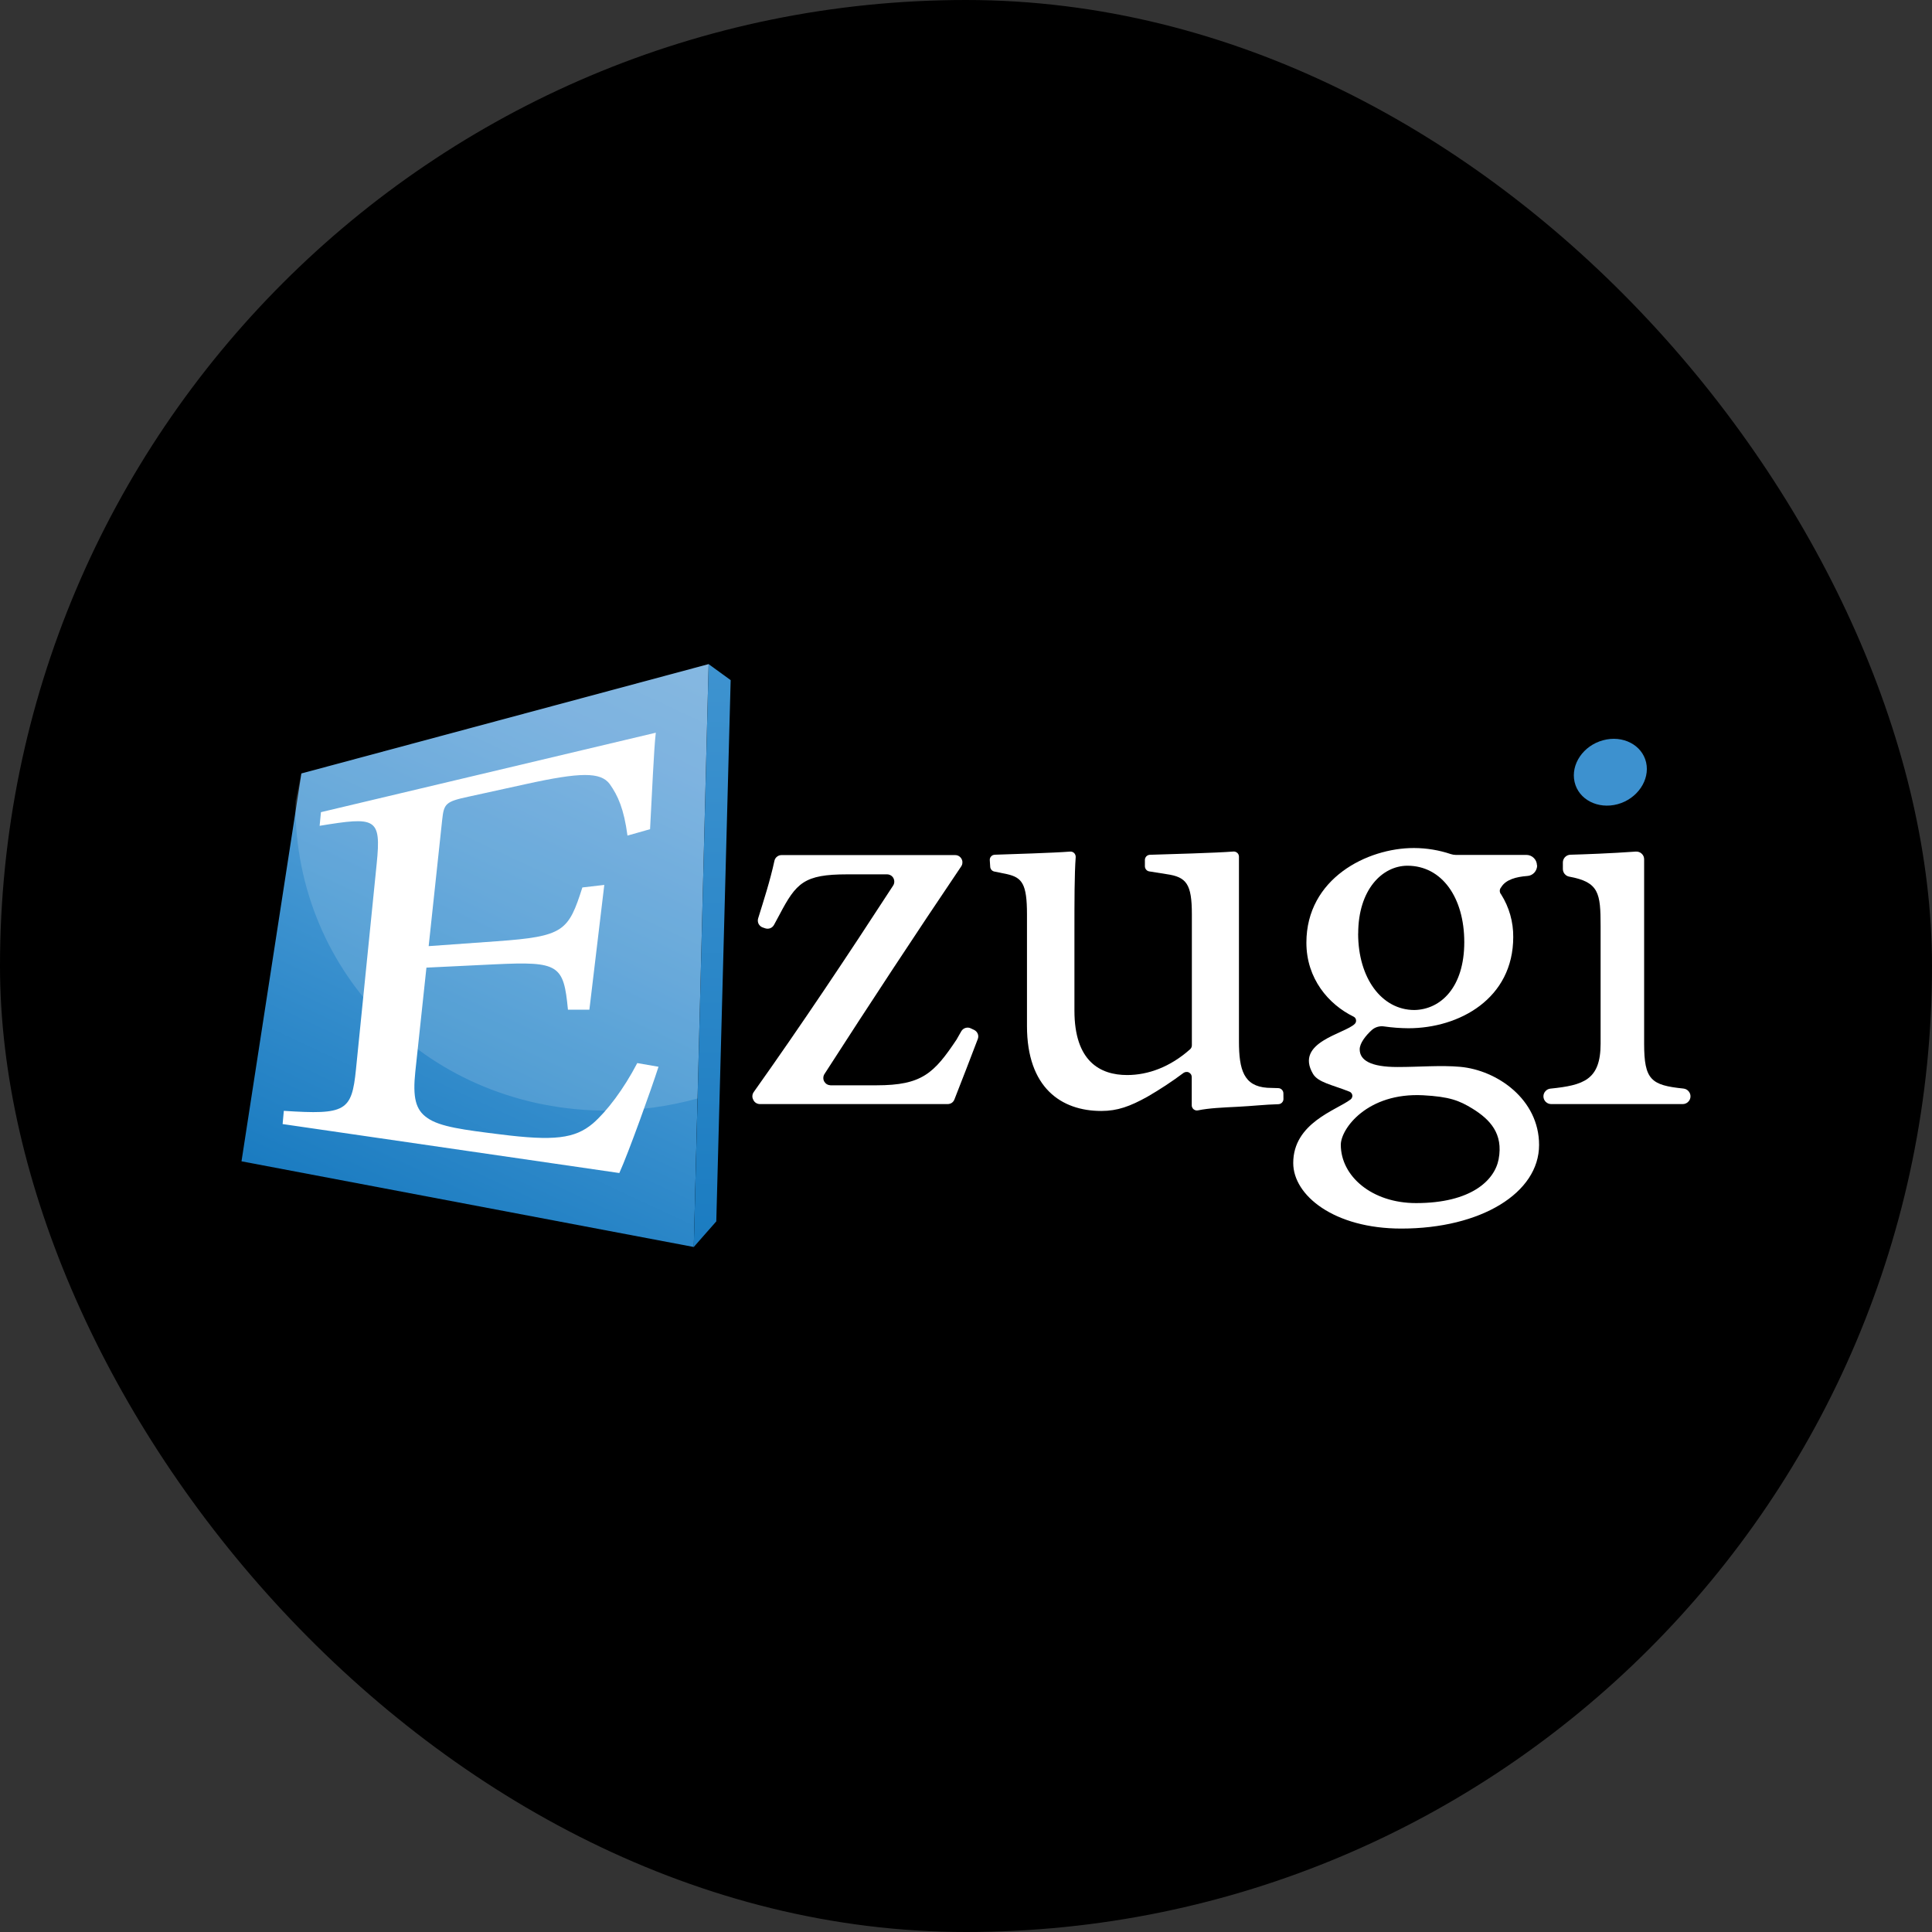
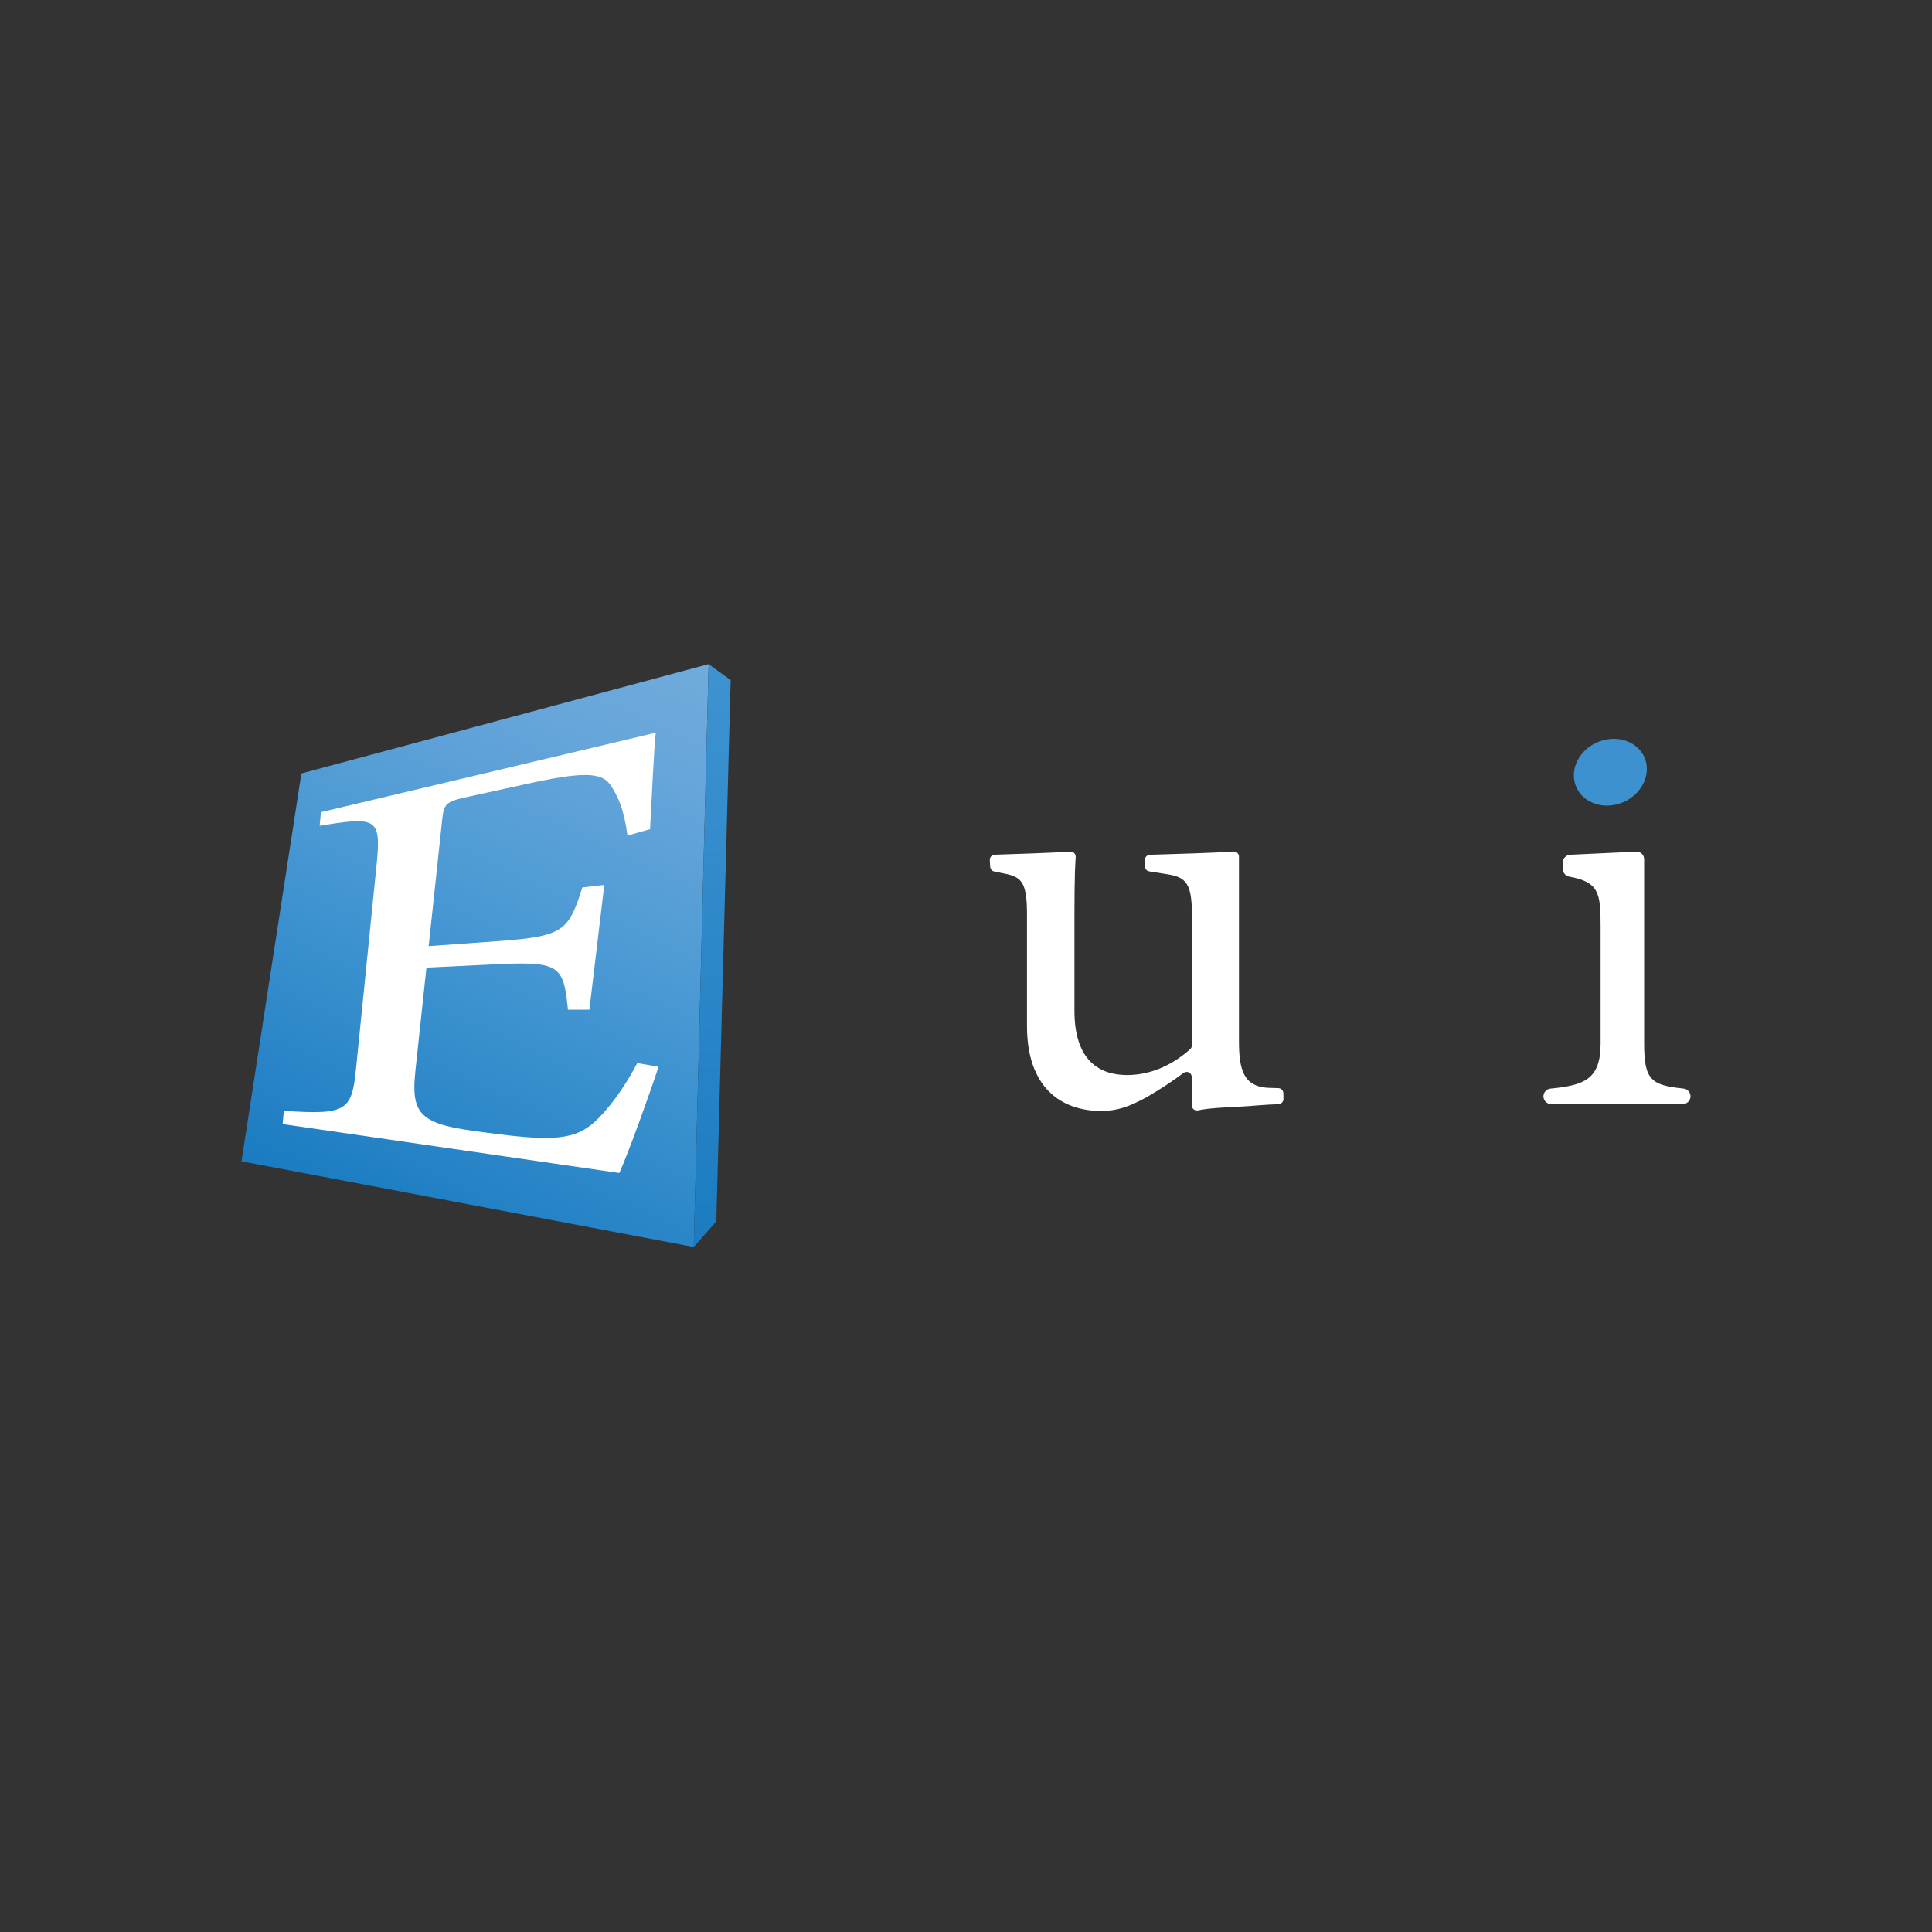
<svg xmlns="http://www.w3.org/2000/svg" fill="none" height="32" viewBox="0 0 32 32" width="32">
  <rect x="0" y="0" width="32" height="32" fill="#333333" stroke="none" />
  <g id="ezugi-logo">
-     <rect fill="black" height="32" rx="16" width="32" />
    <g id="Layer 2">
      <g id="Layer 1">
        <path d="M11.073 13.883L10.999 17.325C10.999 17.325 10.887 15.967 11.073 13.883Z" fill="white" id="Vector" />
        <path d="M21.258 18.203C21.258 18.226 21.249 18.247 21.233 18.263C21.218 18.279 21.196 18.288 21.174 18.289C20.947 18.295 20.739 18.32 20.494 18.332C20.256 18.344 20.026 18.353 19.843 18.391C19.829 18.394 19.815 18.394 19.802 18.39C19.788 18.386 19.776 18.379 19.766 18.37C19.758 18.362 19.751 18.352 19.746 18.341C19.741 18.331 19.739 18.319 19.739 18.308V17.84C19.739 17.824 19.735 17.809 19.727 17.795C19.718 17.782 19.707 17.771 19.693 17.764C19.679 17.756 19.663 17.753 19.647 17.755C19.632 17.756 19.617 17.761 19.604 17.77C19.412 17.914 19.212 18.045 19.005 18.165C18.717 18.325 18.509 18.401 18.241 18.401C17.576 18.401 17.01 18.014 17.01 16.994V15.143C17.01 14.642 16.93 14.536 16.682 14.479L16.468 14.435C16.45 14.431 16.434 14.422 16.422 14.408C16.41 14.393 16.402 14.376 16.401 14.357L16.394 14.249C16.393 14.238 16.394 14.226 16.398 14.215C16.402 14.204 16.407 14.194 16.415 14.186C16.423 14.177 16.432 14.17 16.442 14.165C16.453 14.161 16.464 14.158 16.476 14.157C16.758 14.147 17.446 14.127 17.725 14.105C17.737 14.104 17.75 14.106 17.761 14.11C17.773 14.114 17.783 14.121 17.792 14.13C17.8 14.138 17.807 14.149 17.811 14.16C17.816 14.172 17.817 14.184 17.817 14.196C17.796 14.487 17.796 14.9 17.796 15.464V16.739C17.796 17.58 18.222 17.806 18.669 17.806C19.016 17.806 19.382 17.673 19.712 17.379C19.721 17.371 19.728 17.361 19.733 17.35C19.738 17.339 19.741 17.327 19.741 17.314V15.143C19.741 14.642 19.652 14.526 19.324 14.479L19.035 14.433C19.015 14.43 18.997 14.42 18.984 14.404C18.971 14.389 18.963 14.369 18.963 14.348V14.243C18.963 14.221 18.972 14.2 18.987 14.184C19.003 14.168 19.023 14.159 19.046 14.158C19.364 14.148 20.143 14.127 20.43 14.104C20.442 14.103 20.453 14.105 20.464 14.109C20.475 14.113 20.486 14.119 20.494 14.127C20.503 14.135 20.51 14.145 20.514 14.155C20.519 14.166 20.521 14.178 20.521 14.189V17.248C20.521 17.72 20.601 17.99 20.989 18.017L21.175 18.023C21.197 18.024 21.218 18.034 21.233 18.05C21.248 18.066 21.257 18.087 21.257 18.109L21.258 18.203Z" fill="white" id="Vector_2" />
-         <path d="M16.195 17.21C16.074 17.529 15.935 17.887 15.808 18.211C15.799 18.234 15.784 18.253 15.764 18.267C15.744 18.28 15.72 18.287 15.696 18.287H12.587C12.565 18.287 12.542 18.281 12.523 18.269C12.504 18.258 12.489 18.241 12.479 18.221L12.474 18.21C12.464 18.191 12.46 18.169 12.462 18.148C12.464 18.126 12.472 18.105 12.484 18.088C13.28 16.967 14.033 15.838 14.793 14.668C14.805 14.65 14.811 14.629 14.812 14.608C14.813 14.586 14.808 14.565 14.798 14.545C14.788 14.526 14.773 14.51 14.754 14.499C14.735 14.488 14.714 14.482 14.693 14.482H14.032C13.317 14.482 13.188 14.623 12.91 15.152L12.82 15.319C12.806 15.344 12.784 15.364 12.758 15.374C12.731 15.384 12.702 15.385 12.675 15.376L12.634 15.362C12.604 15.352 12.58 15.33 12.565 15.303C12.551 15.275 12.548 15.242 12.557 15.212C12.65 14.912 12.755 14.59 12.827 14.258C12.832 14.232 12.847 14.207 12.869 14.19C12.89 14.172 12.917 14.163 12.944 14.163H15.82C15.844 14.163 15.866 14.169 15.886 14.182C15.905 14.195 15.921 14.213 15.93 14.234C15.939 14.252 15.942 14.273 15.94 14.293C15.939 14.314 15.932 14.334 15.92 14.351C15.16 15.477 14.415 16.61 13.656 17.789C13.644 17.807 13.638 17.828 13.637 17.85C13.636 17.872 13.641 17.893 13.651 17.912C13.662 17.931 13.677 17.947 13.695 17.958C13.714 17.969 13.735 17.975 13.756 17.976H14.518C15.271 17.976 15.47 17.778 15.846 17.215L15.85 17.207L15.922 17.081C15.937 17.055 15.961 17.035 15.991 17.026C16.02 17.017 16.051 17.019 16.078 17.032L16.135 17.059C16.162 17.072 16.183 17.095 16.195 17.123C16.206 17.151 16.206 17.182 16.195 17.21Z" fill="white" id="Vector_3" />
-         <path d="M25.564 18.159C25.564 18.127 25.576 18.096 25.598 18.073C25.619 18.049 25.648 18.034 25.68 18.031C26.229 17.975 26.511 17.887 26.511 17.286V15.34C26.511 14.792 26.485 14.611 25.992 14.52C25.962 14.515 25.936 14.499 25.916 14.476C25.897 14.453 25.886 14.424 25.886 14.393V14.285C25.886 14.252 25.899 14.22 25.922 14.196C25.945 14.172 25.977 14.158 26.011 14.157C26.226 14.151 26.681 14.135 27.094 14.105C27.112 14.104 27.13 14.106 27.146 14.112C27.163 14.117 27.178 14.127 27.191 14.139C27.204 14.151 27.215 14.165 27.222 14.182C27.229 14.198 27.232 14.216 27.232 14.233V17.286C27.232 17.887 27.348 17.975 27.884 18.03C27.916 18.034 27.945 18.048 27.966 18.072C27.988 18.096 28 18.127 28 18.158C28 18.175 27.997 18.192 27.99 18.208C27.984 18.223 27.974 18.237 27.962 18.249C27.95 18.261 27.936 18.271 27.921 18.277C27.905 18.284 27.888 18.287 27.871 18.287H25.693C25.659 18.287 25.626 18.274 25.602 18.25C25.578 18.226 25.564 18.193 25.564 18.159Z" fill="white" id="Vector_4" />
+         <path d="M25.564 18.159C25.564 18.127 25.576 18.096 25.598 18.073C25.619 18.049 25.648 18.034 25.68 18.031C26.229 17.975 26.511 17.887 26.511 17.286V15.34C26.511 14.792 26.485 14.611 25.992 14.52C25.962 14.515 25.936 14.499 25.916 14.476C25.897 14.453 25.886 14.424 25.886 14.393V14.285C25.886 14.252 25.899 14.22 25.922 14.196C25.945 14.172 25.977 14.158 26.011 14.157C27.112 14.104 27.13 14.106 27.146 14.112C27.163 14.117 27.178 14.127 27.191 14.139C27.204 14.151 27.215 14.165 27.222 14.182C27.229 14.198 27.232 14.216 27.232 14.233V17.286C27.232 17.887 27.348 17.975 27.884 18.03C27.916 18.034 27.945 18.048 27.966 18.072C27.988 18.096 28 18.127 28 18.158C28 18.175 27.997 18.192 27.99 18.208C27.984 18.223 27.974 18.237 27.962 18.249C27.95 18.261 27.936 18.271 27.921 18.277C27.905 18.284 27.888 18.287 27.871 18.287H25.693C25.659 18.287 25.626 18.274 25.602 18.25C25.578 18.226 25.564 18.193 25.564 18.159Z" fill="white" id="Vector_4" />
        <path d="M4.992 12.811L11.737 11L11.491 20.654L4 19.235L4.992 12.811Z" fill="url(#paint0_linear)" id="Vector_5" />
        <path d="M11.737 11L12.102 11.265L11.864 20.23L11.491 20.654L11.737 11Z" fill="url(#paint1_linear)" id="Vector_6" />
-         <path d="M4.992 12.811L4.895 13.27C4.895 13.291 4.893 13.313 4.893 13.335C4.893 16.13 7.126 18.396 10.065 18.396C10.568 18.396 11.069 18.328 11.554 18.194L11.737 11L4.992 12.811Z" fill="white" id="Vector_7" opacity="0.15" />
        <path d="M10.907 17.669C10.786 18.046 10.41 19.094 10.258 19.429L4.681 18.618L4.701 18.399C5.728 18.466 5.826 18.407 5.896 17.711L6.239 14.307C6.317 13.539 6.224 13.526 5.294 13.678L5.316 13.452L10.862 12.136C10.829 12.416 10.799 13.167 10.767 13.734L10.393 13.84C10.334 13.397 10.236 13.18 10.098 12.985C9.947 12.785 9.613 12.788 8.706 12.988L7.762 13.195C7.38 13.277 7.353 13.31 7.324 13.578L7.1 15.671L8.23 15.59C9.342 15.51 9.414 15.423 9.646 14.699L10.009 14.657L9.762 16.724H9.407C9.336 15.979 9.258 15.922 8.199 15.972L7.063 16.027L6.879 17.749C6.834 18.176 6.882 18.384 7.079 18.517C7.286 18.665 7.693 18.715 8.278 18.788C9.177 18.902 9.522 18.859 9.82 18.608C10.052 18.407 10.331 18.038 10.555 17.608L10.907 17.669Z" fill="white" id="Vector_8" />
-         <path d="M25.46 14.333C25.46 14.378 25.443 14.421 25.413 14.454C25.382 14.487 25.341 14.507 25.296 14.509C25.113 14.523 24.94 14.568 24.864 14.696C24.849 14.713 24.841 14.734 24.841 14.755C24.841 14.777 24.849 14.798 24.864 14.815C24.997 15.026 25.066 15.27 25.064 15.52C25.064 16.54 24.171 17.031 23.327 17.031C23.192 17.03 23.058 17.02 22.926 17.001C22.889 16.995 22.852 16.998 22.817 17.008C22.782 17.018 22.749 17.036 22.721 17.061C22.619 17.153 22.521 17.28 22.521 17.38C22.521 17.56 22.7 17.673 23.146 17.673C23.514 17.673 23.861 17.641 24.185 17.67C24.796 17.725 25.492 18.207 25.492 18.964C25.492 19.758 24.53 20.349 23.21 20.349C22.098 20.349 21.42 19.801 21.42 19.263C21.42 18.598 22.135 18.389 22.369 18.211C22.38 18.203 22.388 18.192 22.393 18.18C22.399 18.168 22.401 18.154 22.399 18.141C22.397 18.128 22.392 18.115 22.383 18.105C22.375 18.094 22.364 18.086 22.351 18.081C22.064 17.967 21.831 17.929 21.747 17.786C21.439 17.261 22.274 17.124 22.439 16.959C22.448 16.95 22.454 16.94 22.458 16.928C22.461 16.917 22.462 16.905 22.46 16.893C22.458 16.881 22.453 16.87 22.446 16.86C22.438 16.851 22.429 16.843 22.418 16.838C22.007 16.637 21.638 16.211 21.638 15.614C21.638 14.547 22.65 14.046 23.415 14.046H23.425C23.631 14.047 23.836 14.081 24.032 14.147C24.058 14.155 24.085 14.16 24.112 14.16H25.282C25.328 14.16 25.372 14.178 25.405 14.211C25.438 14.243 25.456 14.287 25.457 14.333L25.46 14.333ZM22.208 18.961C22.208 19.48 22.721 19.927 23.455 19.927C24.364 19.927 24.755 19.552 24.822 19.201C24.902 18.776 24.679 18.543 24.393 18.365C24.169 18.227 24.008 18.165 23.572 18.141C22.647 18.093 22.208 18.696 22.208 18.961ZM22.495 15.463C22.495 16.198 22.883 16.729 23.428 16.729C23.865 16.72 24.253 16.351 24.253 15.605C24.253 14.87 23.885 14.339 23.31 14.339C22.893 14.341 22.496 14.736 22.496 15.463H22.495Z" fill="white" id="Vector_9" />
        <path d="M26.08 12.952C26.147 13.244 26.466 13.408 26.793 13.32C27.12 13.231 27.331 12.919 27.265 12.628C27.198 12.338 26.879 12.172 26.552 12.261C26.224 12.349 26.013 12.66 26.08 12.952Z" fill="#3D91CF" id="Vector_10" />
      </g>
    </g>
  </g>
  <defs>
    <linearGradient gradientUnits="userSpaceOnUse" id="paint0_linear" x1="11.062" x2="6.526" y1="10.685" y2="20.413">
      <stop stop-color="#70ABDC" />
      <stop offset="0.17" stop-color="#67A6DA" />
      <stop offset="0.46" stop-color="#4D9AD4" />
      <stop offset="0.6" stop-color="#3E93D0" />
      <stop offset="0.99" stop-color="#1B7CC1" />
    </linearGradient>
    <linearGradient gradientUnits="userSpaceOnUse" id="paint1_linear" x1="11.898" x2="11.7" y1="11.003" y2="20.659">
      <stop stop-color="#3E93D0" />
      <stop offset="0.99" stop-color="#1B7CC1" />
    </linearGradient>
  </defs>
</svg>